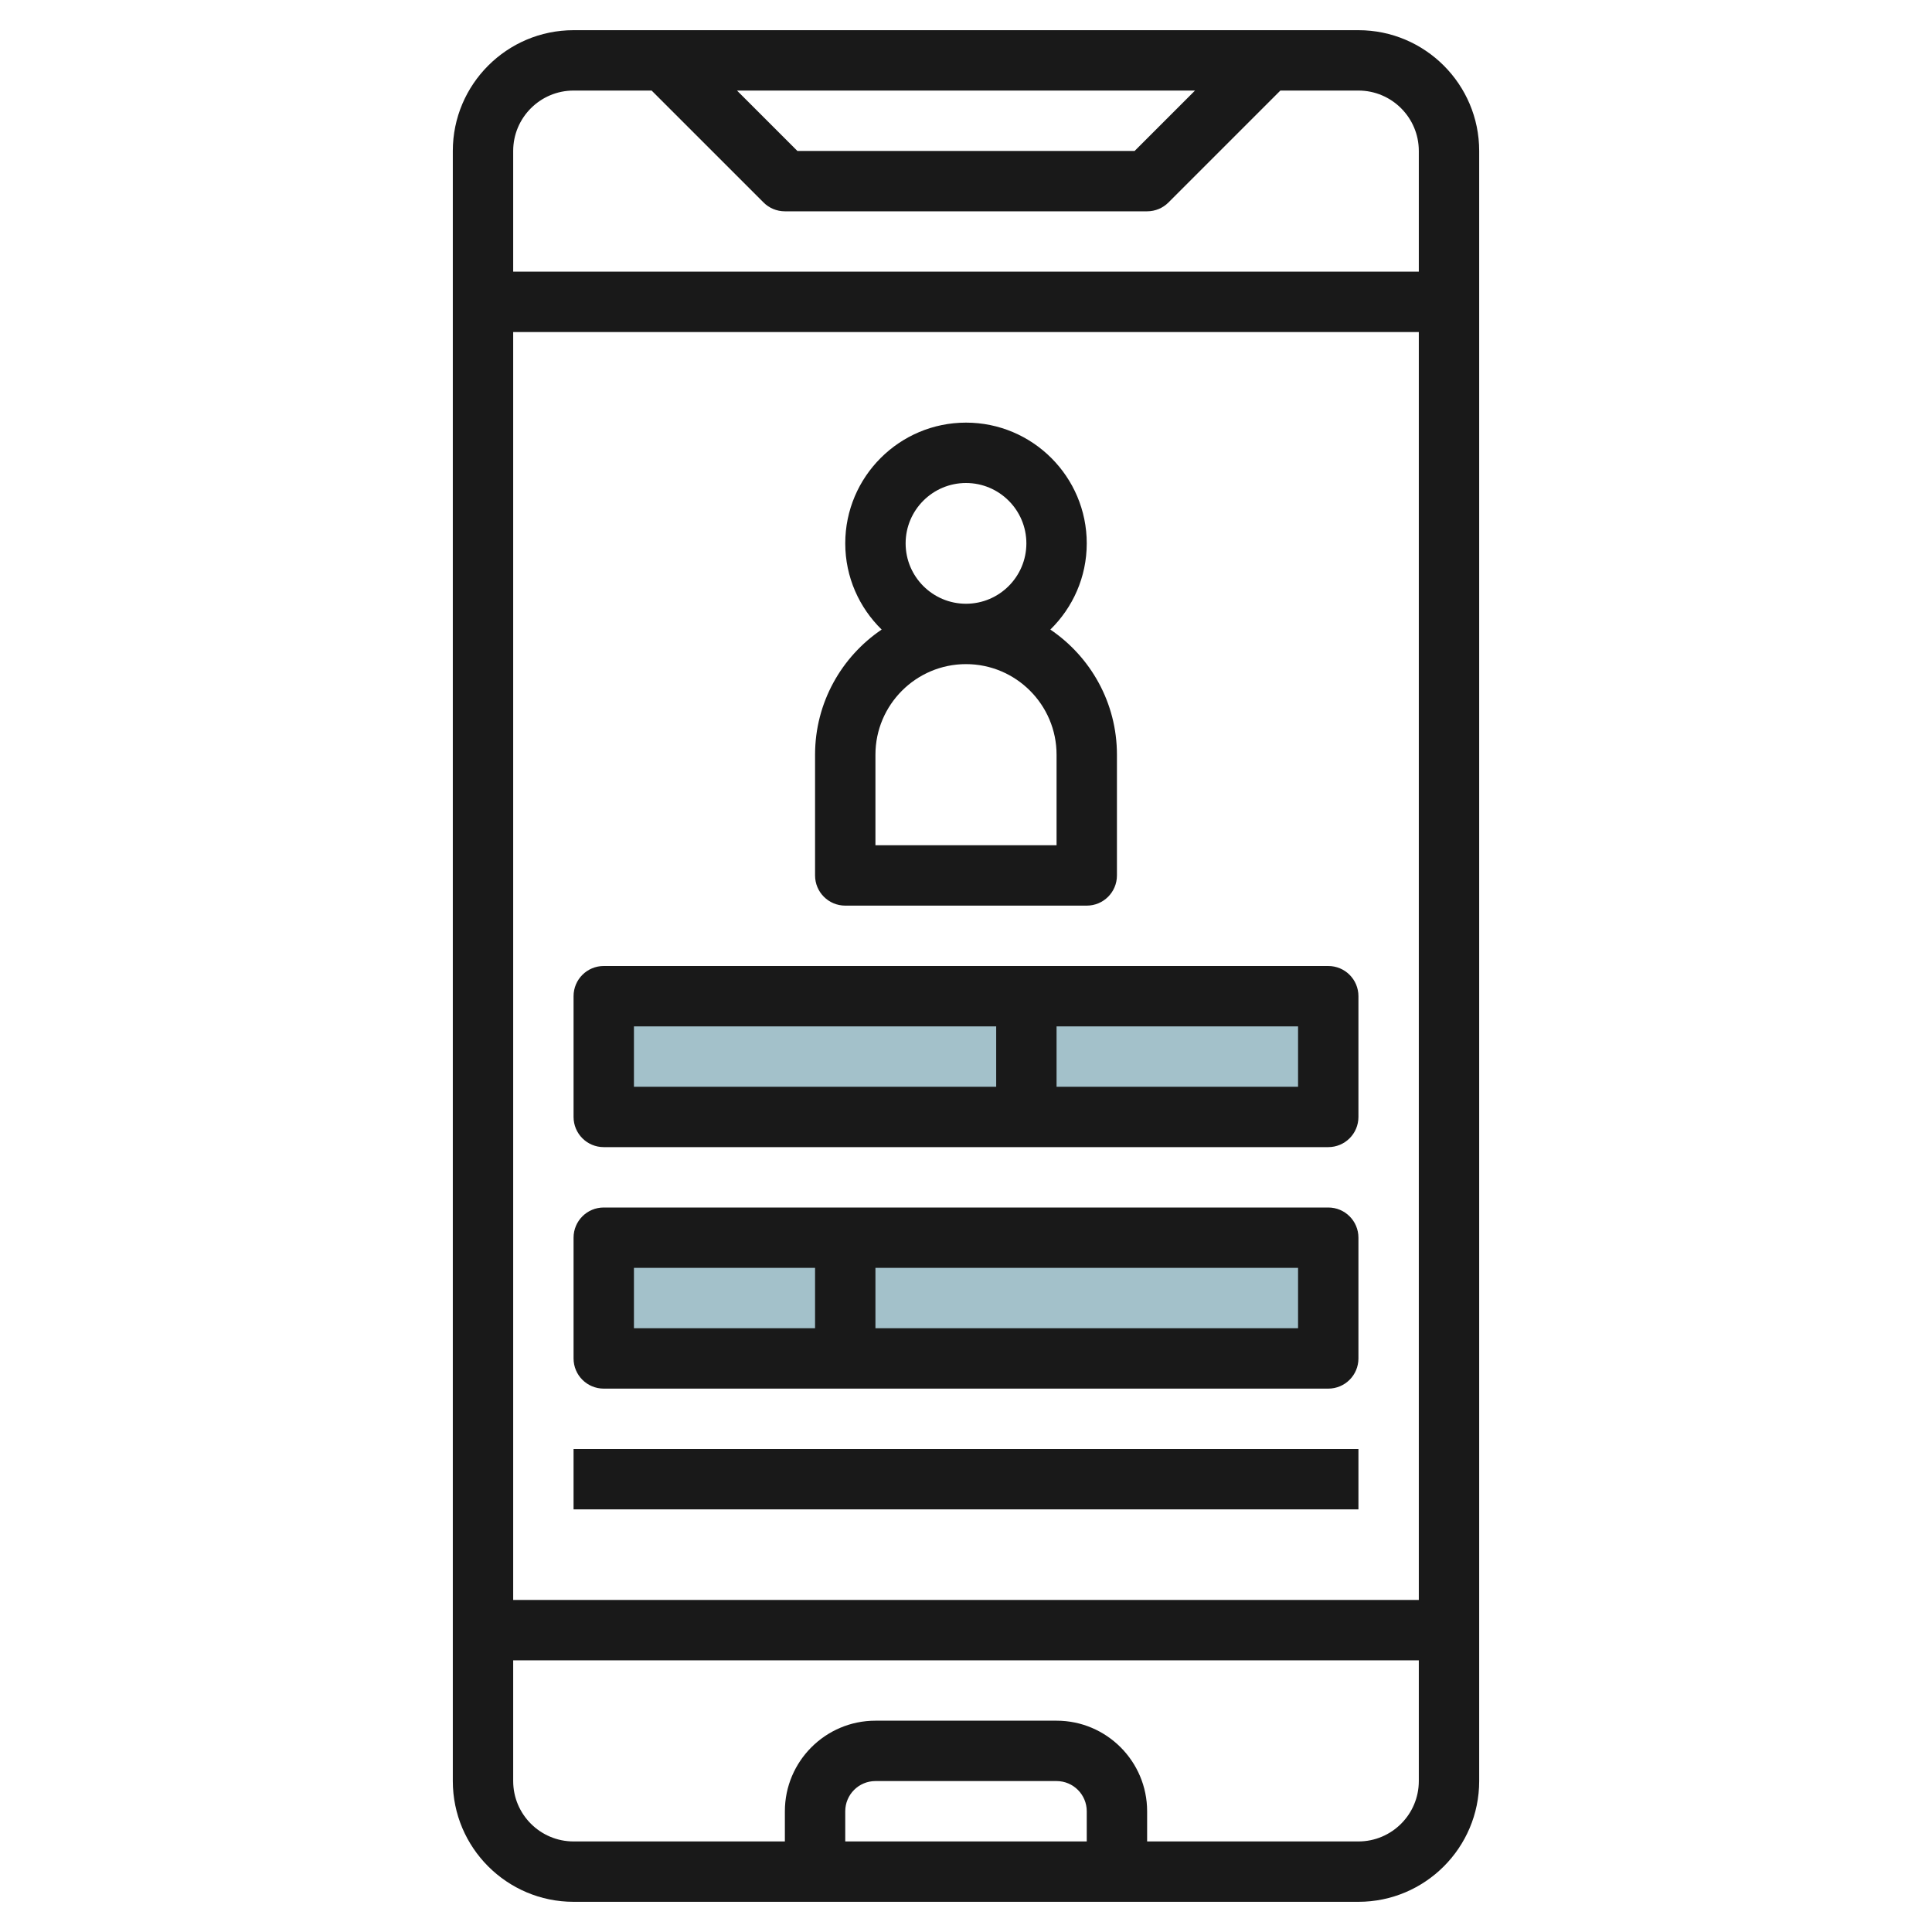
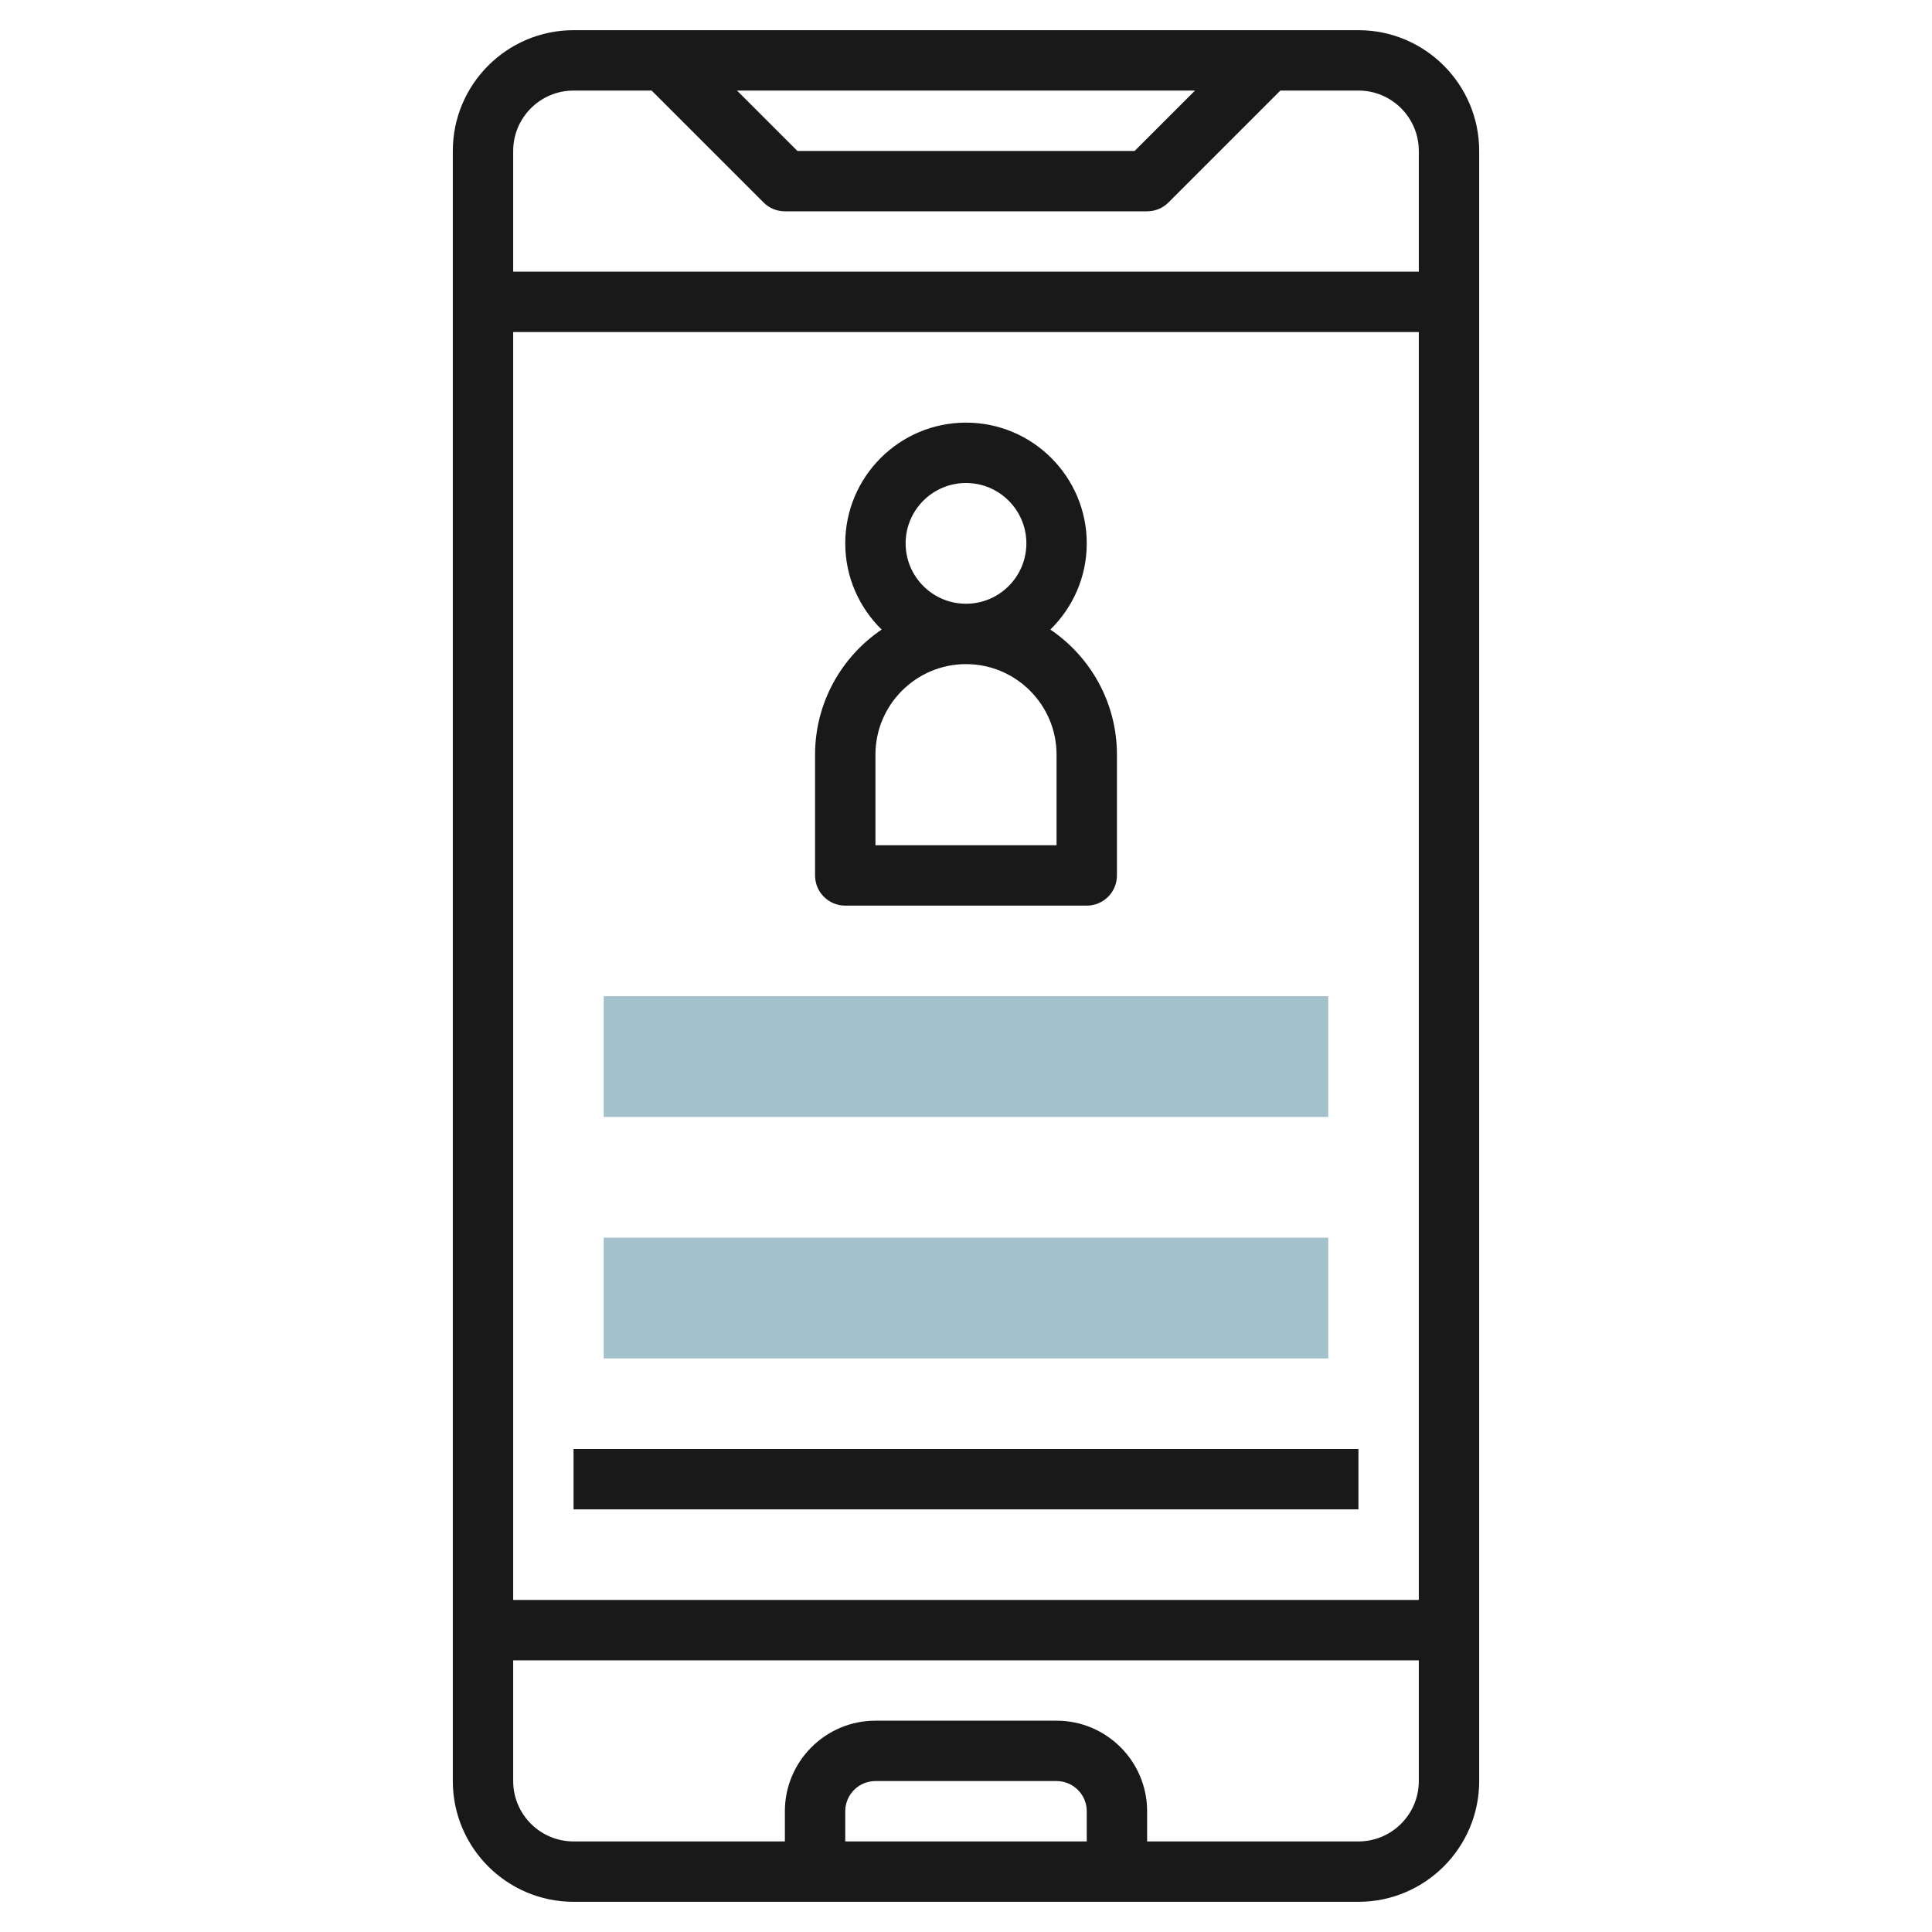
<svg xmlns="http://www.w3.org/2000/svg" id="Layer_3" enable-background="new 0 0 64 64" height="512" viewBox="0 0 64 64" width="512">
  <path d="m20 33h24v4h-24z" fill="#a3c1ca" />
  <path d="m20 41h24v4h-24z" fill="#a3c1ca" />
  <g fill="#191919">
    <path d="m45 1h-26c-2.206 0-4 1.794-4 4v54c0 2.206 1.794 4 4 4h26c2.206 0 4-1.794 4-4v-54c0-2.206-1.794-4-4-4zm-5.414 2-2 2h-11.172l-2-2zm-20.586 0h2.586l3.707 3.707c.187.188.441.293.707.293h12c.266 0 .52-.105.707-.293l3.707-3.707h2.586c1.103 0 2 .897 2 2v4h-30v-4c0-1.103.897-2 2-2zm28 8v42h-30v-42zm-11 50h-8v-1c0-.552.448-1 1-1h6c.552 0 1 .448 1 1zm9 0h-7v-1c0-1.654-1.346-3-3-3h-6c-1.654 0-3 1.346-3 3v1h-7c-1.103 0-2-.897-2-2v-4h30v4c0 1.103-.897 2-2 2z" />
    <path d="m28 30h8c.553 0 1-.447 1-1v-4c0-1.723-.876-3.245-2.206-4.145.742-.726 1.206-1.736 1.206-2.855 0-2.206-1.794-4-4-4s-4 1.794-4 4c0 1.119.464 2.129 1.206 2.855-1.33.9-2.206 2.422-2.206 4.145v4c0 .553.447 1 1 1zm2-12c0-1.103.897-2 2-2s2 .897 2 2-.897 2-2 2-2-.897-2-2zm-1 7c0-1.654 1.346-3 3-3s3 1.346 3 3v3h-6z" />
-     <path d="m20 38h24c.553 0 1-.447 1-1v-4c0-.553-.447-1-1-1h-24c-.553 0-1 .447-1 1v4c0 .553.447 1 1 1zm23-2h-8v-2h8zm-22-2h12v2h-12z" />
-     <path d="m20 46h24c.553 0 1-.447 1-1v-4c0-.553-.447-1-1-1h-24c-.553 0-1 .447-1 1v4c0 .553.447 1 1 1zm23-2h-14v-2h14zm-22-2h6v2h-6z" />
    <path d="m19 48h26v2h-26z" />
  </g>
</svg>